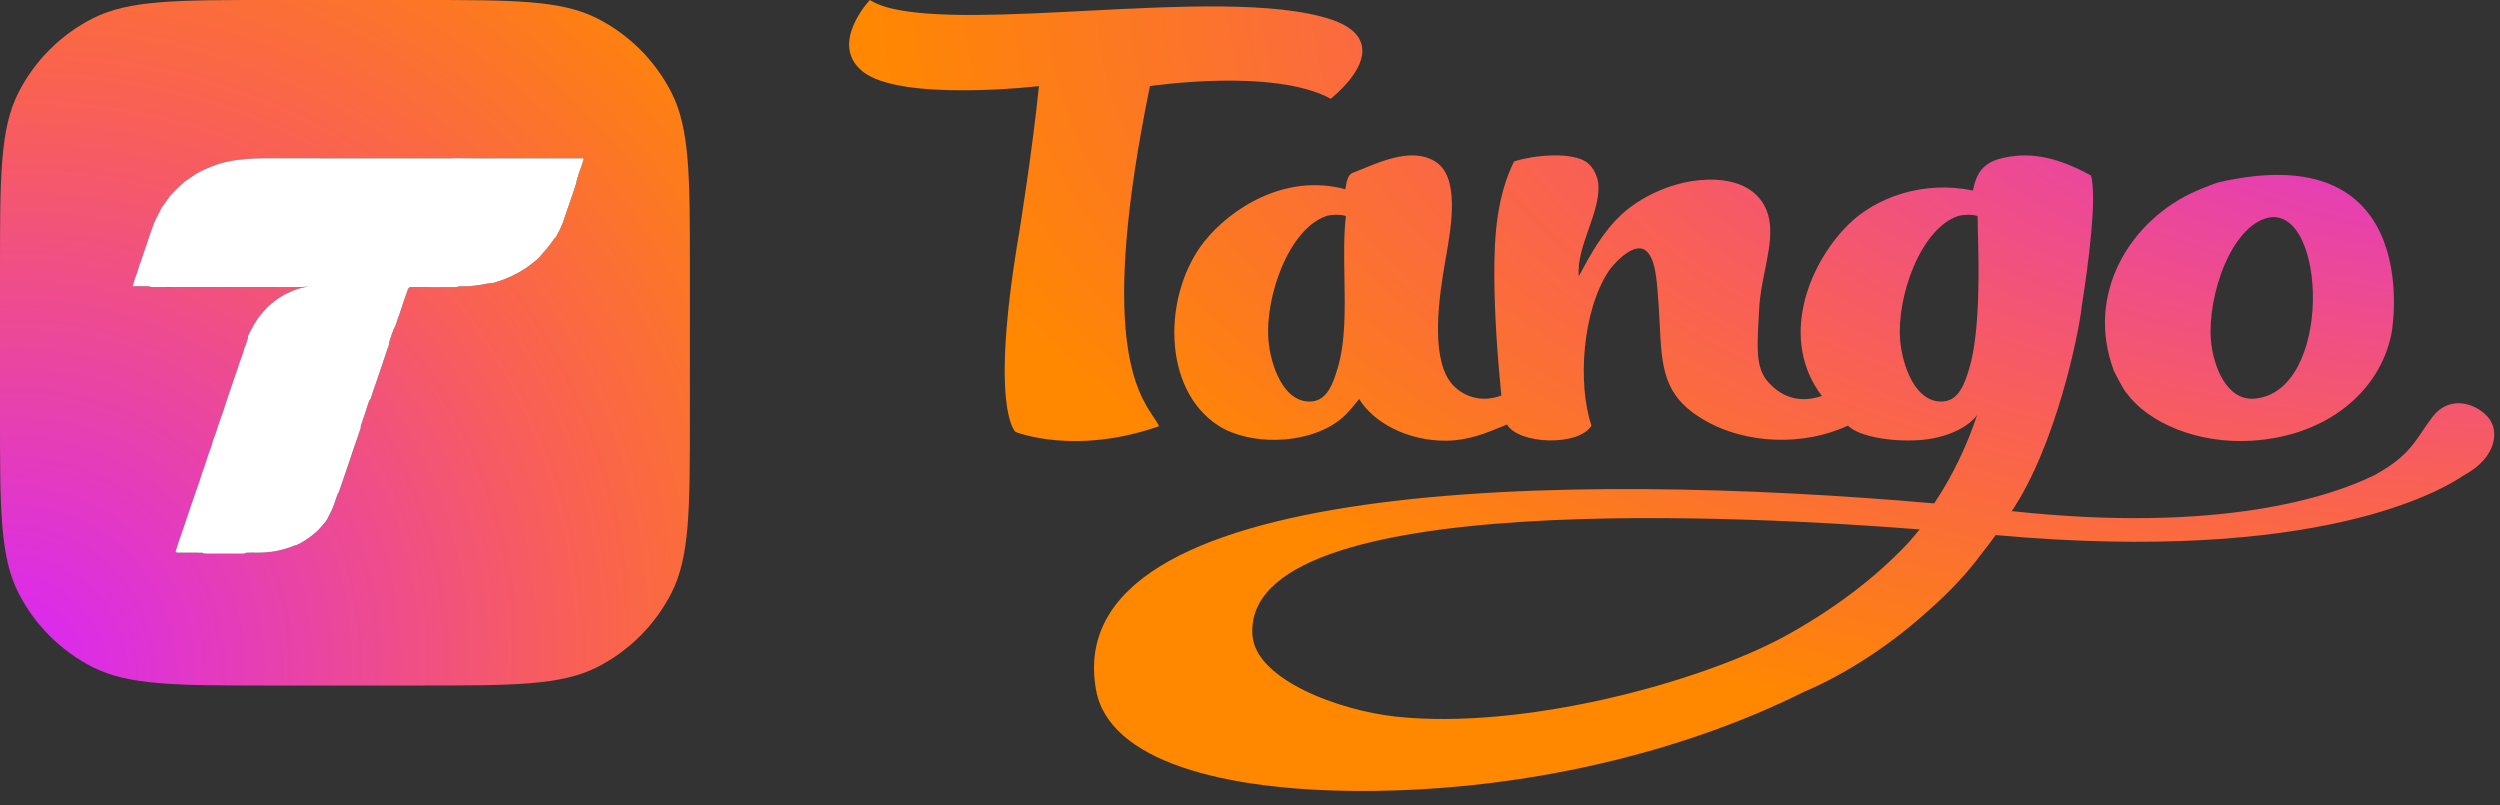
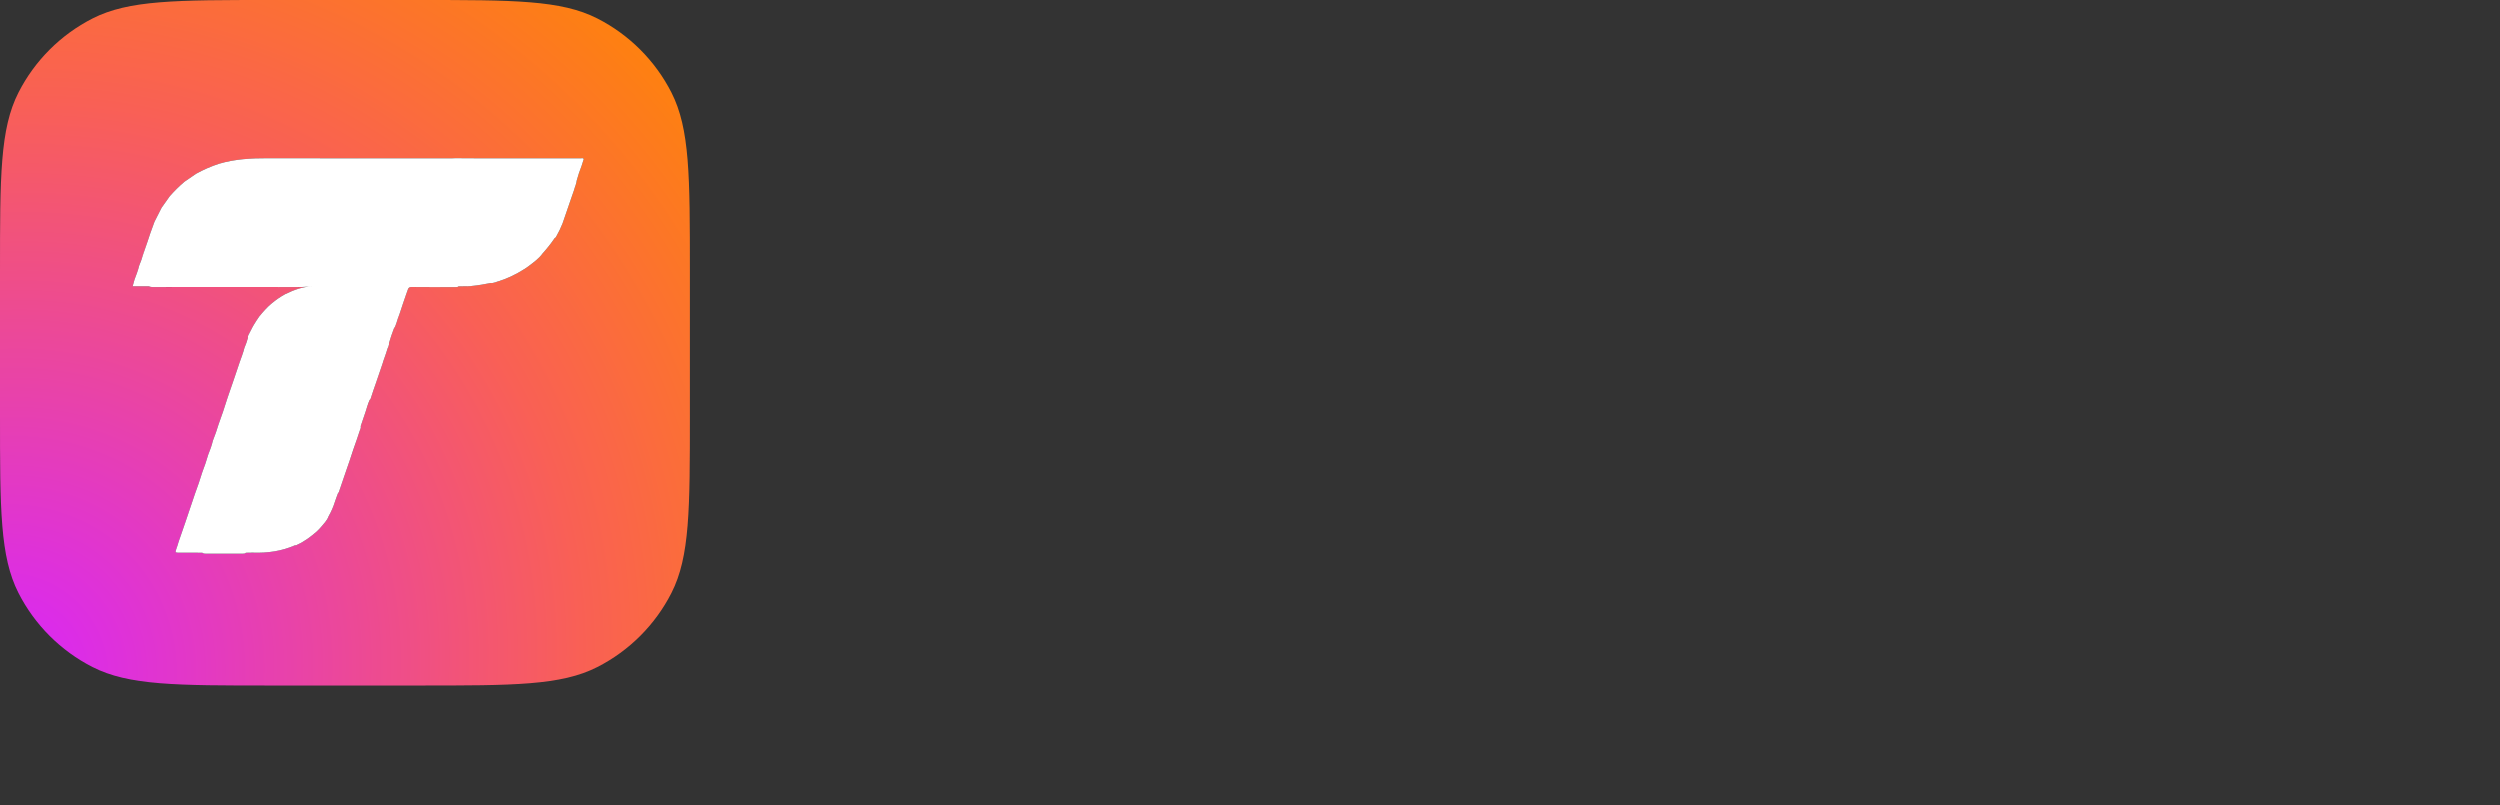
<svg xmlns="http://www.w3.org/2000/svg" width="118" height="38" viewBox="0 0 118 38" fill="none">
  <rect x="0" y="0" width="118" height="38" fill="#333333" stroke="none" />
  <g clip-path="url(#clip0_1017_46434)">
-     <path fill-rule="evenodd" clip-rule="evenodd" d="M62.817 4.664C60.118 3.187 54.277 4.065 54.277 4.065C51.861 15.829 53.649 18.495 54.455 19.697C54.561 19.856 54.65 19.989 54.711 20.114C50.712 21.517 47.937 20.388 47.937 20.388C47.937 20.388 46.67 19.395 48.112 10.939C48.112 10.939 48.726 7.135 49.038 4.065C49.038 4.065 42.506 4.822 40.715 3.372C39.105 2.068 41.056 0 41.056 0C41.056 0 41.404 0.242 42.092 0.403C44.114 0.878 47.592 0.7 51.234 0.512C55.601 0.288 60.204 0.051 62.817 0.915C64.942 1.617 64.651 3.104 62.817 4.664ZM106.293 20.801C103.758 20.962 101.416 19.974 100.381 18.56C100.236 18.433 99.783 17.521 99.783 17.521C98.388 13.848 100.577 10.342 103.702 8.995C103.875 8.92 104.572 8.638 104.73 8.602C114.134 6.453 113.036 14.959 112.871 15.772C112.338 18.421 109.901 20.572 106.293 20.801ZM117.401 19.651C116.779 18.988 115.59 18.674 114.825 19.663C114.642 19.901 114.492 20.124 114.347 20.339C113.867 21.053 113.449 21.676 112.068 22.429C109.994 23.452 104.769 25.187 94.955 24.125C97.03 21.047 98.126 15.745 98.257 14.467C98.598 12.307 98.967 9.395 98.703 8.289C97.825 7.803 96.496 7.202 95.115 7.36C93.82 7.507 93.332 7.903 93.122 8.995C90.799 8.503 88.53 9.305 87.208 10.634C85.295 12.56 83.994 16.062 85.993 18.69C84.651 19.143 83.856 18.469 83.466 18.041C82.883 17.401 82.932 16.477 83.001 15.169C83.011 14.997 83.02 14.818 83.029 14.632C83.059 13.974 83.185 13.352 83.306 12.753C83.443 12.077 83.574 11.432 83.554 10.798C83.504 9.219 82.269 8.315 80.232 8.502C78.778 8.636 77.403 9.338 76.578 10.087C75.661 10.922 75.078 12.003 74.55 12.98L74.518 13.039C74.455 12.327 74.721 11.566 74.985 10.811C75.23 10.11 75.473 9.415 75.448 8.77C75.434 8.408 75.251 7.933 74.917 7.676C74.237 7.156 72.424 7.306 71.462 7.622C70.694 9.192 70.516 10.944 70.532 13.094C70.546 14.984 70.692 16.953 70.864 18.669C69.695 19.104 68.787 18.521 68.406 17.959C67.54 16.677 67.924 14.005 68.206 12.383C68.214 12.34 68.222 12.296 68.229 12.252L68.237 12.207C68.509 10.66 68.914 8.358 67.742 7.622C66.719 6.981 65.33 7.553 64.316 7.971C64.138 8.044 63.972 8.113 63.821 8.169C63.607 8.279 63.557 8.584 63.503 8.913L63.5 8.933C60.649 8.158 58.066 9.863 56.845 11.399C54.88 13.872 54.83 18.369 57.51 20.09C58.934 21.005 61.524 21.017 63.091 19.926C63.47 19.662 63.719 19.36 64.006 19.012C64.053 18.954 64.103 18.893 64.154 18.833C64.792 19.901 66.395 20.822 68.273 20.801C69.313 20.789 70.158 20.439 70.966 20.104C71.02 20.081 71.076 20.058 71.13 20.036C71.686 20.981 74.514 21.077 75.117 20.09C74.446 18.069 74.701 14.681 75.914 12.82C76.139 12.476 76.901 11.648 77.442 11.727C78.07 11.819 78.172 12.983 78.234 13.692L78.236 13.72L78.238 13.736L78.239 13.75C78.288 14.303 78.313 14.811 78.336 15.28C78.439 17.346 78.505 18.663 80.351 19.775C82.403 21.011 85.191 21.044 87.221 20.088C87.801 20.665 89.543 20.883 90.798 20.755C91.83 20.65 92.854 20.216 93.32 19.592C92.822 21.082 92.153 22.473 91.293 23.761C74.146 22.251 49.919 22.516 51.734 32.569C52.338 35.918 57.723 37.335 64.304 37.333C71.907 37.332 79.403 35.522 85.149 32.653C85.843 32.366 88.43 31.198 91.112 28.738C92.041 27.918 92.845 27.059 93.504 26.169C93.736 25.878 93.967 25.574 94.195 25.256C109.533 26.636 115.3 23.103 116.292 22.436C117.866 21.589 117.998 20.289 117.401 19.651ZM106.416 18.815C110.115 18.501 109.835 9.757 107.08 10.27C105.29 10.672 104.188 13.988 104.356 16.049C104.453 17.247 105.08 18.928 106.416 18.815ZM65.91 33.827C63.215 33.541 59.269 32.083 59.115 29.986C58.6 22.954 83.139 24.397 90.605 24.989C90.438 25.197 90.264 25.403 90.085 25.606C88.488 27.314 86.472 28.814 84.201 30.055C80.141 32.243 71.851 34.46 65.91 33.827ZM91.746 18.946C92.468 18.878 92.737 18.088 92.942 17.415C93.481 15.648 93.397 12.457 93.355 10.887C93.348 10.596 93.342 10.36 93.341 10.2C93.095 10.101 92.591 10.138 92.411 10.2C90.657 10.8 89.519 13.988 89.687 16.048C89.784 17.247 90.412 19.07 91.746 18.946ZM63.127 17.415C62.922 18.088 62.653 18.878 61.931 18.946C60.597 19.07 59.969 17.247 59.871 16.048C59.704 13.988 60.842 10.8 62.596 10.2C62.775 10.138 63.28 10.101 63.526 10.2C63.422 11.09 63.44 12.086 63.457 13.095C63.484 14.612 63.511 16.157 63.127 17.415Z" fill="url(#paint0_radial_1017_46434)" />
-     <path fill-rule="evenodd" clip-rule="evenodd" d="M0.872 4.368C0 6.079 0 8.32 0 12.8V19.556C0 24.036 0 26.276 0.872 27.988C1.639 29.493 2.863 30.717 4.368 31.484C6.079 32.356 8.32 32.356 12.8 32.356H19.764C24.244 32.356 26.484 32.356 28.195 31.484C29.701 30.717 30.925 29.493 31.692 27.988C32.563 26.276 32.563 24.036 32.563 19.556V12.8C32.563 8.32 32.563 6.079 31.692 4.368C30.925 2.863 29.701 1.639 28.195 0.872C26.484 0 24.244 0 19.764 0H12.8C8.32 0 6.079 0 4.368 0.872C2.863 1.639 1.639 2.863 0.872 4.368ZM7.292 10.469L7.096 11.008C7.051 11.143 7.007 11.278 6.962 11.411L6.758 12.003C6.706 12.184 6.644 12.362 6.571 12.536C6.526 12.728 6.457 12.91 6.389 13.092C6.375 13.129 6.361 13.165 6.348 13.201C6.32 13.3 6.293 13.4 6.262 13.512H7.021C7.079 13.537 7.14 13.55 7.202 13.549C7.383 13.548 7.564 13.549 7.746 13.549C7.992 13.549 8.239 13.55 8.485 13.547C8.866 13.55 9.247 13.551 9.628 13.547C10.149 13.551 10.67 13.551 11.191 13.547C11.762 13.55 12.332 13.55 12.902 13.547C13.089 13.545 13.276 13.547 13.463 13.549C13.819 13.552 14.175 13.555 14.531 13.534C14.153 13.578 13.801 13.719 13.456 13.887C13.229 14.012 13.014 14.159 12.815 14.327C12.6 14.505 12.418 14.717 12.24 14.932C12.148 15.063 12.058 15.197 11.977 15.336C11.928 15.416 11.886 15.5 11.845 15.585C11.81 15.655 11.775 15.725 11.736 15.792C11.712 15.834 11.688 15.882 11.707 15.936C11.662 16.102 11.606 16.265 11.538 16.422C11.487 16.622 11.417 16.814 11.347 17.006C11.334 17.042 11.32 17.078 11.308 17.113L11.084 17.779L10.741 18.777C10.612 19.2 10.467 19.616 10.317 20.031C10.241 20.292 10.148 20.547 10.049 20.799C9.997 21.029 9.914 21.247 9.827 21.464C9.748 21.741 9.655 22.013 9.551 22.282C9.446 22.627 9.33 22.968 9.204 23.305L8.747 24.66L8.437 25.556C8.425 25.596 8.412 25.637 8.4 25.678C8.372 25.771 8.344 25.863 8.309 25.952C8.267 26.06 8.292 26.087 8.404 26.085C8.685 26.082 8.966 26.084 9.248 26.086C9.349 26.087 9.45 26.088 9.551 26.089C9.598 26.131 9.656 26.133 9.714 26.133C10.292 26.134 10.87 26.134 11.448 26.133C11.453 26.133 11.457 26.133 11.462 26.133C11.515 26.133 11.569 26.133 11.61 26.089C11.647 26.088 11.684 26.087 11.721 26.086C11.8 26.084 11.879 26.082 11.958 26.084C12.636 26.105 13.294 26.012 13.921 25.738C13.959 25.75 13.99 25.733 14.021 25.716C14.03 25.711 14.038 25.706 14.048 25.702C14.381 25.549 14.671 25.327 14.949 25.088C15.022 25.02 15.091 24.948 15.156 24.872C15.186 24.836 15.217 24.8 15.248 24.764C15.35 24.646 15.453 24.528 15.507 24.374C15.631 24.159 15.731 23.93 15.806 23.692C15.835 23.598 15.87 23.506 15.904 23.414C15.921 23.368 15.939 23.322 15.955 23.276C15.991 23.251 16.002 23.213 16.014 23.174C16.017 23.164 16.02 23.154 16.023 23.144C16.097 22.934 16.168 22.723 16.239 22.512C16.325 22.257 16.411 22.002 16.501 21.749C16.613 21.405 16.729 21.064 16.849 20.725C16.889 20.596 16.931 20.468 16.977 20.34C16.983 20.323 16.989 20.307 16.996 20.291C17.019 20.234 17.043 20.176 17.027 20.11L17.253 19.444C17.259 19.423 17.265 19.402 17.272 19.381C17.324 19.212 17.376 19.043 17.446 18.881C17.488 18.853 17.501 18.807 17.514 18.762C17.516 18.755 17.518 18.747 17.521 18.739C17.562 18.602 17.61 18.467 17.657 18.332C17.686 18.252 17.714 18.171 17.741 18.09C17.789 17.952 17.836 17.813 17.882 17.674C17.941 17.498 18.001 17.321 18.063 17.146C18.087 17.058 18.118 16.973 18.149 16.887C18.175 16.816 18.201 16.744 18.223 16.671C18.228 16.654 18.234 16.638 18.239 16.622C18.252 16.587 18.264 16.552 18.272 16.516C18.282 16.478 18.297 16.441 18.313 16.405C18.342 16.338 18.371 16.272 18.359 16.194C18.422 15.965 18.504 15.742 18.585 15.52L18.591 15.505C18.65 15.427 18.68 15.336 18.711 15.244C18.725 15.201 18.739 15.158 18.752 15.114C18.784 15.013 18.816 14.912 18.858 14.815C18.942 14.55 19.033 14.288 19.123 14.026C19.137 13.986 19.15 13.947 19.164 13.908C19.195 13.834 19.221 13.758 19.244 13.681C19.269 13.584 19.325 13.545 19.423 13.547C19.532 13.549 19.64 13.549 19.749 13.549C19.834 13.549 19.918 13.548 20.003 13.549C20.356 13.554 20.709 13.553 21.063 13.552C21.209 13.552 21.355 13.552 21.501 13.552C21.504 13.552 21.506 13.552 21.509 13.552C21.556 13.552 21.603 13.552 21.642 13.516L22.203 13.508C22.216 13.5 22.232 13.5 22.247 13.5C22.261 13.5 22.275 13.5 22.288 13.494C22.556 13.47 22.82 13.421 23.083 13.371C23.107 13.367 23.131 13.362 23.155 13.358C23.258 13.369 23.351 13.335 23.444 13.303C23.489 13.287 23.534 13.271 23.581 13.259C23.592 13.256 23.603 13.251 23.614 13.246C23.663 13.227 23.713 13.21 23.763 13.194C23.774 13.19 23.785 13.187 23.796 13.183C23.853 13.162 23.909 13.137 23.964 13.112C24.011 13.091 24.058 13.07 24.107 13.052C24.335 12.944 24.557 12.823 24.771 12.687C24.79 12.673 24.81 12.66 24.83 12.646C24.875 12.615 24.921 12.584 24.964 12.551C24.982 12.538 25 12.524 25.019 12.51C25.235 12.347 25.452 12.183 25.614 11.957C25.82 11.73 26.01 11.489 26.183 11.234C26.221 11.224 26.238 11.192 26.255 11.161C26.258 11.156 26.261 11.15 26.264 11.144C26.375 10.951 26.471 10.749 26.553 10.541C26.643 10.292 26.727 10.041 26.812 9.79L26.831 9.735C26.877 9.611 26.919 9.486 26.96 9.36C27.003 9.227 27.047 9.094 27.097 8.963C27.111 8.908 27.13 8.853 27.149 8.799C27.181 8.708 27.212 8.616 27.221 8.517C27.284 8.286 27.36 8.058 27.448 7.835C27.483 7.724 27.519 7.614 27.554 7.503C27.523 7.46 27.482 7.466 27.442 7.471C27.43 7.472 27.417 7.474 27.405 7.474C25.805 7.473 24.206 7.473 22.606 7.473C22.352 7.472 22.098 7.471 21.844 7.469C21.726 7.468 21.608 7.467 21.49 7.467C21.473 7.467 21.456 7.468 21.439 7.469C21.402 7.471 21.366 7.473 21.33 7.473C20.559 7.473 19.788 7.473 19.018 7.473C16.887 7.474 14.757 7.475 12.626 7.469C11.855 7.467 11.092 7.508 10.346 7.728C9.97 7.85 9.605 8.009 9.257 8.202L8.709 8.578C8.46 8.789 8.227 9.019 8.011 9.266C7.883 9.447 7.755 9.627 7.627 9.808L7.292 10.469ZM14.714 13.521C14.727 13.521 14.74 13.52 14.753 13.52C14.766 13.522 14.778 13.52 14.789 13.519C14.792 13.519 14.794 13.518 14.796 13.518C14.785 13.518 14.773 13.519 14.76 13.519C14.748 13.52 14.735 13.52 14.723 13.52C14.72 13.521 14.717 13.521 14.714 13.521Z" fill="url(#paint1_radial_1017_46434)" />
+     <path fill-rule="evenodd" clip-rule="evenodd" d="M0.872 4.368C0 6.079 0 8.32 0 12.8V19.556C0 24.036 0 26.276 0.872 27.988C1.639 29.493 2.863 30.717 4.368 31.484C6.079 32.356 8.32 32.356 12.8 32.356H19.764C24.244 32.356 26.484 32.356 28.195 31.484C29.701 30.717 30.925 29.493 31.692 27.988C32.563 26.276 32.563 24.036 32.563 19.556V12.8C32.563 8.32 32.563 6.079 31.692 4.368C30.925 2.863 29.701 1.639 28.195 0.872C26.484 0 24.244 0 19.764 0H12.8C8.32 0 6.079 0 4.368 0.872C2.863 1.639 1.639 2.863 0.872 4.368ZM7.292 10.469L7.096 11.008C7.051 11.143 7.007 11.278 6.962 11.411C6.706 12.184 6.644 12.362 6.571 12.536C6.526 12.728 6.457 12.91 6.389 13.092C6.375 13.129 6.361 13.165 6.348 13.201C6.32 13.3 6.293 13.4 6.262 13.512H7.021C7.079 13.537 7.14 13.55 7.202 13.549C7.383 13.548 7.564 13.549 7.746 13.549C7.992 13.549 8.239 13.55 8.485 13.547C8.866 13.55 9.247 13.551 9.628 13.547C10.149 13.551 10.67 13.551 11.191 13.547C11.762 13.55 12.332 13.55 12.902 13.547C13.089 13.545 13.276 13.547 13.463 13.549C13.819 13.552 14.175 13.555 14.531 13.534C14.153 13.578 13.801 13.719 13.456 13.887C13.229 14.012 13.014 14.159 12.815 14.327C12.6 14.505 12.418 14.717 12.24 14.932C12.148 15.063 12.058 15.197 11.977 15.336C11.928 15.416 11.886 15.5 11.845 15.585C11.81 15.655 11.775 15.725 11.736 15.792C11.712 15.834 11.688 15.882 11.707 15.936C11.662 16.102 11.606 16.265 11.538 16.422C11.487 16.622 11.417 16.814 11.347 17.006C11.334 17.042 11.32 17.078 11.308 17.113L11.084 17.779L10.741 18.777C10.612 19.2 10.467 19.616 10.317 20.031C10.241 20.292 10.148 20.547 10.049 20.799C9.997 21.029 9.914 21.247 9.827 21.464C9.748 21.741 9.655 22.013 9.551 22.282C9.446 22.627 9.33 22.968 9.204 23.305L8.747 24.66L8.437 25.556C8.425 25.596 8.412 25.637 8.4 25.678C8.372 25.771 8.344 25.863 8.309 25.952C8.267 26.06 8.292 26.087 8.404 26.085C8.685 26.082 8.966 26.084 9.248 26.086C9.349 26.087 9.45 26.088 9.551 26.089C9.598 26.131 9.656 26.133 9.714 26.133C10.292 26.134 10.87 26.134 11.448 26.133C11.453 26.133 11.457 26.133 11.462 26.133C11.515 26.133 11.569 26.133 11.61 26.089C11.647 26.088 11.684 26.087 11.721 26.086C11.8 26.084 11.879 26.082 11.958 26.084C12.636 26.105 13.294 26.012 13.921 25.738C13.959 25.75 13.99 25.733 14.021 25.716C14.03 25.711 14.038 25.706 14.048 25.702C14.381 25.549 14.671 25.327 14.949 25.088C15.022 25.02 15.091 24.948 15.156 24.872C15.186 24.836 15.217 24.8 15.248 24.764C15.35 24.646 15.453 24.528 15.507 24.374C15.631 24.159 15.731 23.93 15.806 23.692C15.835 23.598 15.87 23.506 15.904 23.414C15.921 23.368 15.939 23.322 15.955 23.276C15.991 23.251 16.002 23.213 16.014 23.174C16.017 23.164 16.02 23.154 16.023 23.144C16.097 22.934 16.168 22.723 16.239 22.512C16.325 22.257 16.411 22.002 16.501 21.749C16.613 21.405 16.729 21.064 16.849 20.725C16.889 20.596 16.931 20.468 16.977 20.34C16.983 20.323 16.989 20.307 16.996 20.291C17.019 20.234 17.043 20.176 17.027 20.11L17.253 19.444C17.259 19.423 17.265 19.402 17.272 19.381C17.324 19.212 17.376 19.043 17.446 18.881C17.488 18.853 17.501 18.807 17.514 18.762C17.516 18.755 17.518 18.747 17.521 18.739C17.562 18.602 17.61 18.467 17.657 18.332C17.686 18.252 17.714 18.171 17.741 18.09C17.789 17.952 17.836 17.813 17.882 17.674C17.941 17.498 18.001 17.321 18.063 17.146C18.087 17.058 18.118 16.973 18.149 16.887C18.175 16.816 18.201 16.744 18.223 16.671C18.228 16.654 18.234 16.638 18.239 16.622C18.252 16.587 18.264 16.552 18.272 16.516C18.282 16.478 18.297 16.441 18.313 16.405C18.342 16.338 18.371 16.272 18.359 16.194C18.422 15.965 18.504 15.742 18.585 15.52L18.591 15.505C18.65 15.427 18.68 15.336 18.711 15.244C18.725 15.201 18.739 15.158 18.752 15.114C18.784 15.013 18.816 14.912 18.858 14.815C18.942 14.55 19.033 14.288 19.123 14.026C19.137 13.986 19.15 13.947 19.164 13.908C19.195 13.834 19.221 13.758 19.244 13.681C19.269 13.584 19.325 13.545 19.423 13.547C19.532 13.549 19.64 13.549 19.749 13.549C19.834 13.549 19.918 13.548 20.003 13.549C20.356 13.554 20.709 13.553 21.063 13.552C21.209 13.552 21.355 13.552 21.501 13.552C21.504 13.552 21.506 13.552 21.509 13.552C21.556 13.552 21.603 13.552 21.642 13.516L22.203 13.508C22.216 13.5 22.232 13.5 22.247 13.5C22.261 13.5 22.275 13.5 22.288 13.494C22.556 13.47 22.82 13.421 23.083 13.371C23.107 13.367 23.131 13.362 23.155 13.358C23.258 13.369 23.351 13.335 23.444 13.303C23.489 13.287 23.534 13.271 23.581 13.259C23.592 13.256 23.603 13.251 23.614 13.246C23.663 13.227 23.713 13.21 23.763 13.194C23.774 13.19 23.785 13.187 23.796 13.183C23.853 13.162 23.909 13.137 23.964 13.112C24.011 13.091 24.058 13.07 24.107 13.052C24.335 12.944 24.557 12.823 24.771 12.687C24.79 12.673 24.81 12.66 24.83 12.646C24.875 12.615 24.921 12.584 24.964 12.551C24.982 12.538 25 12.524 25.019 12.51C25.235 12.347 25.452 12.183 25.614 11.957C25.82 11.73 26.01 11.489 26.183 11.234C26.221 11.224 26.238 11.192 26.255 11.161C26.258 11.156 26.261 11.15 26.264 11.144C26.375 10.951 26.471 10.749 26.553 10.541C26.643 10.292 26.727 10.041 26.812 9.79L26.831 9.735C26.877 9.611 26.919 9.486 26.96 9.36C27.003 9.227 27.047 9.094 27.097 8.963C27.111 8.908 27.13 8.853 27.149 8.799C27.181 8.708 27.212 8.616 27.221 8.517C27.284 8.286 27.36 8.058 27.448 7.835C27.483 7.724 27.519 7.614 27.554 7.503C27.523 7.46 27.482 7.466 27.442 7.471C27.43 7.472 27.417 7.474 27.405 7.474C25.805 7.473 24.206 7.473 22.606 7.473C22.352 7.472 22.098 7.471 21.844 7.469C21.726 7.468 21.608 7.467 21.49 7.467C21.473 7.467 21.456 7.468 21.439 7.469C21.402 7.471 21.366 7.473 21.33 7.473C20.559 7.473 19.788 7.473 19.018 7.473C16.887 7.474 14.757 7.475 12.626 7.469C11.855 7.467 11.092 7.508 10.346 7.728C9.97 7.85 9.605 8.009 9.257 8.202L8.709 8.578C8.46 8.789 8.227 9.019 8.011 9.266C7.883 9.447 7.755 9.627 7.627 9.808L7.292 10.469ZM14.714 13.521C14.727 13.521 14.74 13.52 14.753 13.52C14.766 13.522 14.778 13.52 14.789 13.519C14.792 13.519 14.794 13.518 14.796 13.518C14.785 13.518 14.773 13.519 14.76 13.519C14.748 13.52 14.735 13.52 14.723 13.52C14.72 13.521 14.717 13.521 14.714 13.521Z" fill="url(#paint1_radial_1017_46434)" />
    <path d="M7.096 11.008L7.292 10.469L7.627 9.808C7.755 9.627 7.883 9.447 8.011 9.266C8.227 9.019 8.46 8.789 8.709 8.578L9.257 8.202C9.605 8.009 9.97 7.85 10.346 7.728C11.092 7.508 11.855 7.467 12.626 7.469C15.527 7.477 18.428 7.473 21.33 7.473C21.383 7.473 21.437 7.469 21.49 7.467C21.863 7.469 22.234 7.472 22.606 7.473C24.206 7.473 25.805 7.473 27.405 7.474C27.454 7.474 27.513 7.447 27.554 7.503C27.519 7.614 27.483 7.725 27.448 7.835C27.36 8.058 27.284 8.286 27.221 8.518C27.207 8.674 27.135 8.813 27.097 8.963C27 9.217 26.927 9.48 26.831 9.735C26.74 10.004 26.649 10.274 26.553 10.541C26.471 10.749 26.375 10.951 26.264 11.144C26.244 11.18 26.228 11.222 26.183 11.235C26.01 11.489 25.82 11.73 25.614 11.957C25.438 12.202 25.198 12.374 24.964 12.551C24.901 12.599 24.835 12.642 24.771 12.687C24.557 12.823 24.335 12.945 24.107 13.052C24.001 13.092 23.901 13.145 23.796 13.183C23.735 13.203 23.674 13.223 23.614 13.246C23.603 13.252 23.592 13.256 23.581 13.26C23.439 13.293 23.307 13.374 23.155 13.358C22.867 13.412 22.58 13.468 22.288 13.494C22.261 13.507 22.229 13.492 22.203 13.509L21.642 13.516C21.601 13.554 21.55 13.552 21.501 13.552C21.001 13.552 20.502 13.556 20.002 13.55C19.809 13.547 19.616 13.552 19.423 13.547C19.325 13.545 19.269 13.584 19.244 13.682C19.221 13.759 19.195 13.834 19.164 13.908C19.06 14.21 18.955 14.511 18.858 14.815C18.798 14.954 18.759 15.1 18.711 15.244C18.68 15.336 18.65 15.428 18.591 15.505C18.507 15.733 18.423 15.96 18.359 16.194C18.377 16.314 18.298 16.408 18.272 16.516C18.26 16.569 18.24 16.619 18.223 16.671C18.175 16.831 18.106 16.984 18.063 17.146C17.952 17.459 17.85 17.776 17.741 18.091C17.668 18.307 17.587 18.521 17.521 18.739C17.505 18.791 17.496 18.848 17.446 18.881C17.367 19.063 17.311 19.254 17.253 19.444C17.177 19.666 17.102 19.888 17.027 20.11C17.047 20.195 17.002 20.267 16.977 20.34C16.931 20.468 16.889 20.596 16.849 20.725C16.728 21.064 16.613 21.405 16.501 21.749C16.336 22.212 16.186 22.68 16.023 23.144C16.007 23.191 16 23.244 15.955 23.276C15.906 23.415 15.85 23.552 15.806 23.692C15.731 23.93 15.631 24.159 15.507 24.374C15.436 24.575 15.284 24.715 15.156 24.872C15.091 24.948 15.022 25.02 14.949 25.088C14.671 25.328 14.381 25.549 14.047 25.702C14.007 25.721 13.97 25.753 13.921 25.738C13.294 26.012 12.636 26.106 11.958 26.084C11.843 26.081 11.727 26.087 11.61 26.089C11.565 26.137 11.505 26.132 11.448 26.133C10.87 26.134 10.292 26.134 9.714 26.133C9.656 26.133 9.598 26.131 9.551 26.089C9.168 26.087 8.786 26.081 8.404 26.085C8.292 26.087 8.267 26.06 8.309 25.952C8.359 25.824 8.395 25.688 8.437 25.556C8.54 25.257 8.643 24.959 8.747 24.66C8.899 24.209 9.051 23.757 9.204 23.305C9.33 22.968 9.446 22.627 9.551 22.282C9.655 22.013 9.748 21.741 9.827 21.464C9.914 21.247 9.997 21.029 10.049 20.799C10.148 20.547 10.241 20.292 10.317 20.031C10.467 19.617 10.612 19.2 10.741 18.777L11.084 17.779L11.308 17.113C11.39 16.886 11.477 16.659 11.538 16.422C11.606 16.265 11.662 16.102 11.707 15.936C11.688 15.882 11.712 15.834 11.736 15.792C11.822 15.643 11.887 15.483 11.977 15.336C12.058 15.197 12.148 15.064 12.24 14.932C12.418 14.717 12.6 14.505 12.815 14.328C13.014 14.159 13.229 14.012 13.456 13.887C13.868 13.686 14.29 13.524 14.753 13.52C14.78 13.524 14.808 13.513 14.822 13.52C14.797 13.516 14.759 13.52 14.723 13.52C14.116 13.573 13.509 13.541 12.902 13.547C12.332 13.55 11.762 13.55 11.191 13.547C10.67 13.551 10.149 13.551 9.628 13.547C9.247 13.551 8.866 13.55 8.485 13.547C8.057 13.552 7.63 13.547 7.202 13.549C7.14 13.55 7.079 13.537 7.021 13.512H6.262C6.293 13.4 6.32 13.3 6.348 13.201C6.429 12.982 6.517 12.766 6.571 12.536C6.644 12.363 6.706 12.185 6.758 12.003L6.962 11.411C7.007 11.278 7.051 11.143 7.096 11.008Z" fill="white" />
  </g>
  <defs>
    <radialGradient id="paint0_radial_1017_46434" cx="0" cy="0" r="1" gradientUnits="userSpaceOnUse" gradientTransform="translate(122.286) rotate(180) scale(82.208 37.333)">
      <stop stop-color="#D724FF" />
      <stop offset="0.617" stop-color="#F96055" />
      <stop offset="1" stop-color="#FF8800" />
    </radialGradient>
    <radialGradient id="paint1_radial_1017_46434" cx="0" cy="0" r="1" gradientUnits="userSpaceOnUse" gradientTransform="translate(0 32.356) rotate(-44.816) scale(45.905 43.36)">
      <stop stop-color="#D724FF" />
      <stop offset="0.617" stop-color="#F96055" />
      <stop offset="1" stop-color="#FF8800" />
    </radialGradient>
    <clipPath id="clip0_1017_46434">
      <rect width="117.73" height="37.333" fill="white" />
    </clipPath>
  </defs>
</svg>